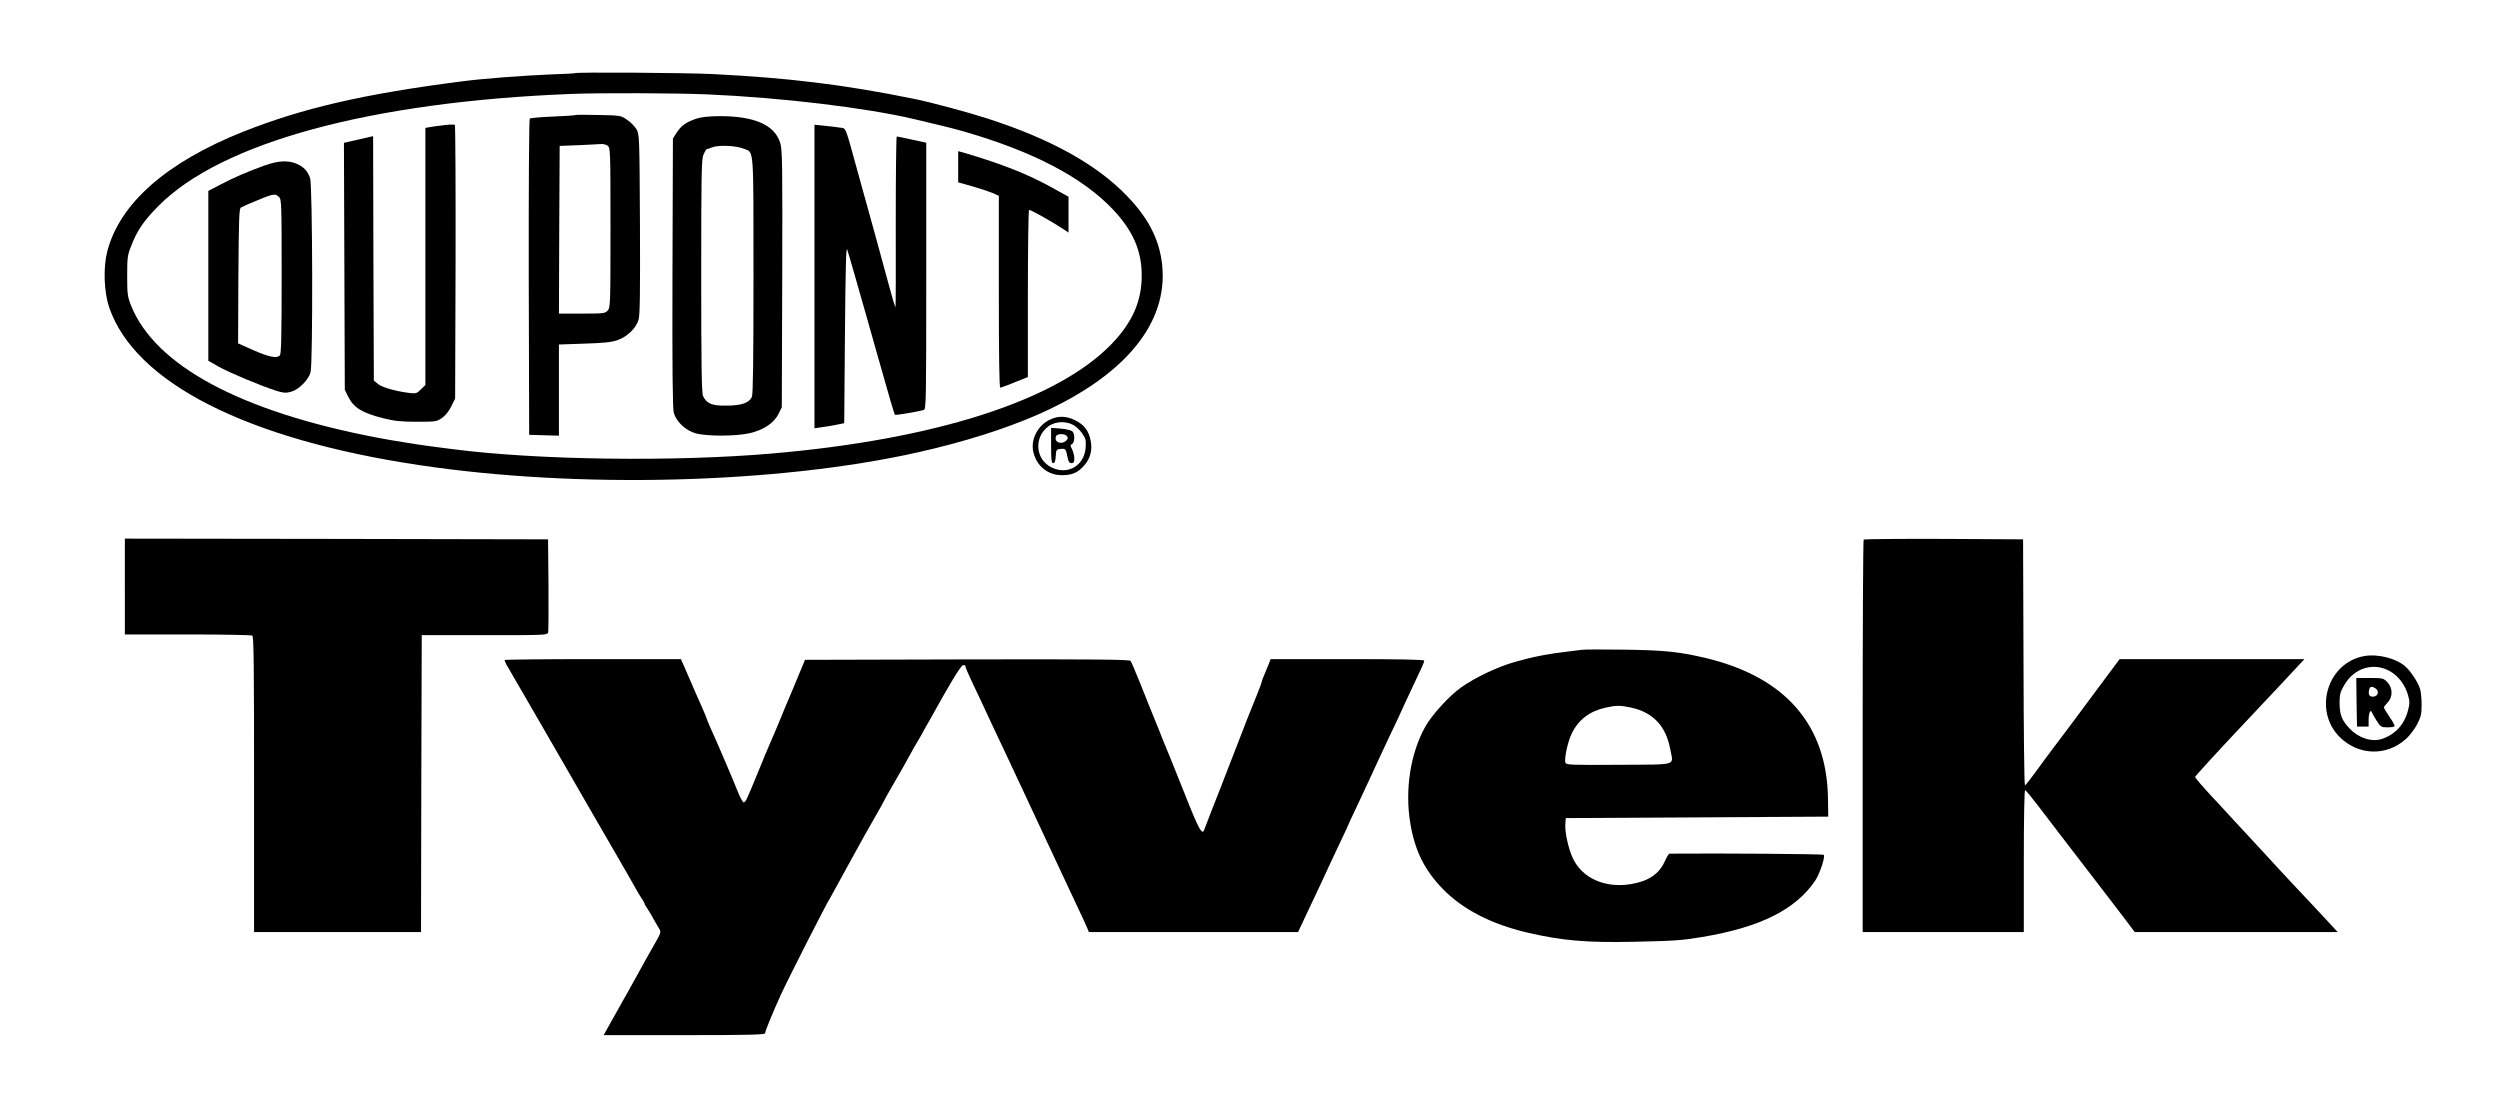
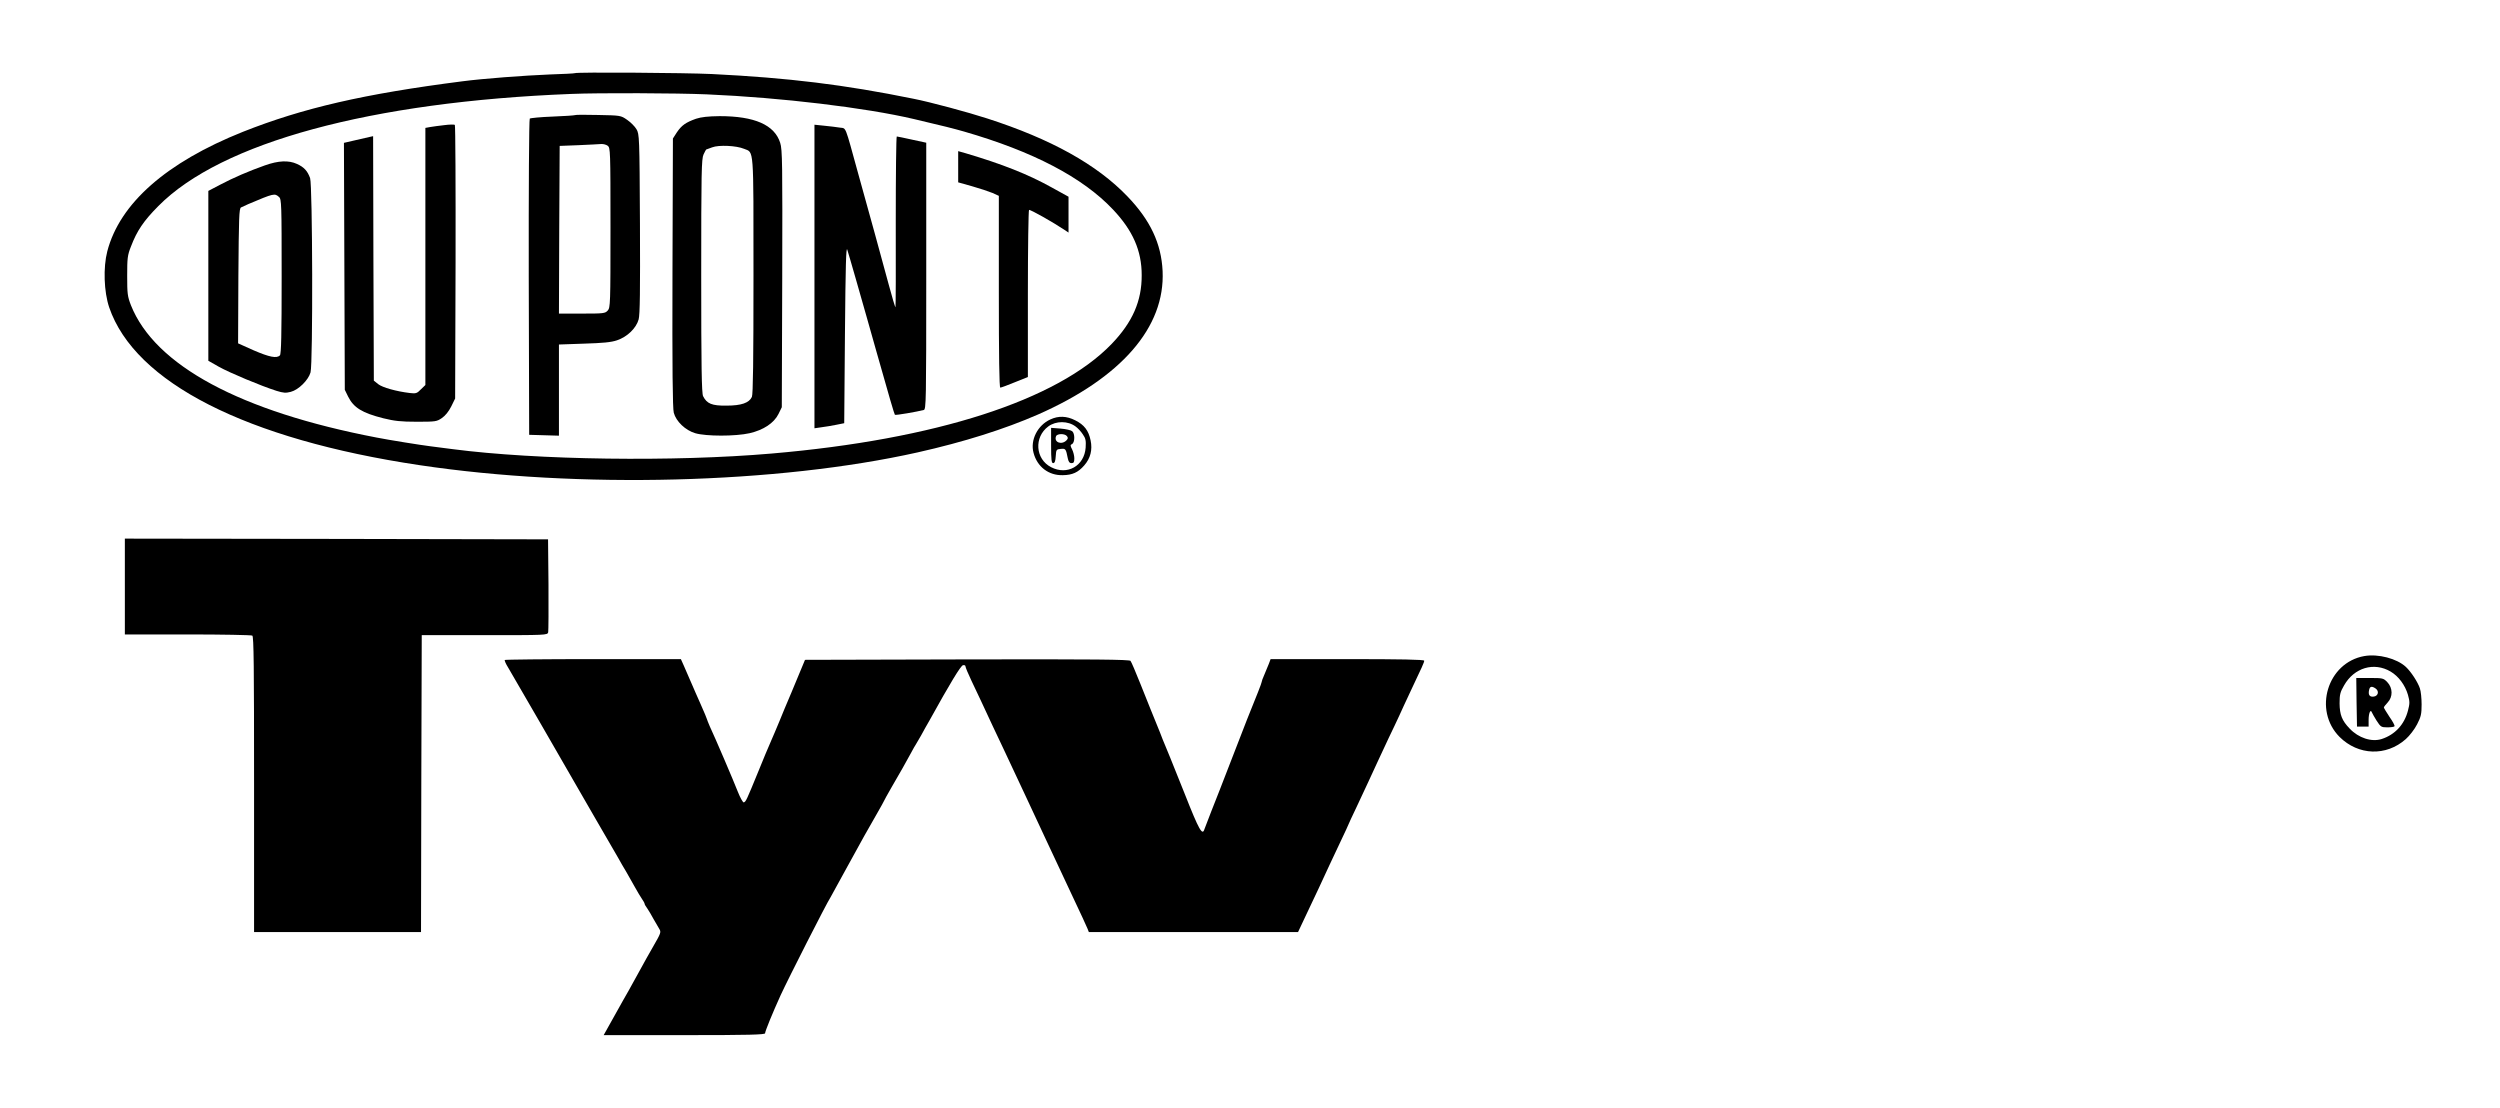
<svg xmlns="http://www.w3.org/2000/svg" version="1.0" width="1722pt" height="763pt" viewBox="0 0 1722 763" preserveAspectRatio="xMidYMid meet">
  <g transform="translate(0,763) scale(0.1,-0.1)" fill="#000000" stroke="none">
    <path d="M3959 7126 c-2 -2 -80 -6 -174 -9 -173 -7 -455 -28 -600 -47 -679 -87 -1098 -184 -1512 -348 -528 -211 -848 -493 -934 -823 -29 -112 -23 -279 13 -386 177 -518 945 -909 2138 -1087 1093 -164 2466 -128 3431 88 320 72 598 160 829 261 574 253 876 601 858 988 -9 190 -85 351 -243 515 -210 219 -527 395 -965 536 -132 43 -396 114 -509 136 -476 97 -861 144 -1386 170 -188 9 -937 14 -946 6z m911 -146 c512 -22 1093 -92 1425 -170 209 -49 271 -65 345 -86 475 -137 818 -316 1027 -538 136 -144 197 -283 197 -451 1 -178 -63 -324 -207 -474 -374 -388 -1211 -658 -2342 -755 -672 -58 -1619 -45 -2195 30 -63 8 -133 17 -155 20 -65 8 -284 43 -370 60 -940 180 -1528 497 -1693 911 -24 62 -26 80 -26 203 0 121 2 142 26 202 41 108 87 176 188 278 433 439 1466 719 2845 773 192 8 727 6 935 -3z" />
    <path d="M3960 6837 c-3 -2 -72 -7 -154 -10 -82 -3 -153 -10 -157 -14 -5 -5 -8 -487 -7 -1094 l3 -1084 103 -3 102 -3 0 314 0 314 173 6 c129 4 186 9 227 23 71 24 132 83 149 144 9 34 11 195 9 660 -3 600 -4 616 -24 650 -11 19 -40 48 -65 65 -43 30 -46 30 -199 33 -85 2 -157 2 -160 -1z m226 -211 c18 -14 19 -31 19 -564 0 -527 -1 -551 -19 -571 -18 -20 -29 -21 -178 -21 l-158 0 2 578 3 577 130 5 c72 3 142 7 156 8 14 1 34 -4 45 -12z" />
    <path d="M4794 6812 c-70 -25 -99 -45 -132 -94 l-27 -42 -3 -923 c-2 -660 1 -936 9 -966 16 -60 80 -121 148 -141 74 -22 277 -22 374 0 96 22 168 70 199 132 l23 47 3 885 c2 794 1 890 -14 936 -39 124 -177 184 -417 184 -81 -1 -126 -6 -163 -18z m331 -207 c69 -28 65 28 65 -872 0 -586 -3 -819 -11 -837 -19 -41 -72 -60 -176 -60 -99 -1 -134 13 -160 65 -10 18 -13 210 -13 827 0 719 2 808 16 838 9 19 17 34 18 34 0 0 19 7 41 15 46 18 168 12 220 -10z" />
    <path d="M3060 6768 c-36 -4 -80 -10 -97 -13 l-33 -6 0 -885 0 -886 -31 -30 c-27 -28 -34 -30 -77 -25 -92 11 -188 38 -217 61 l-30 24 -3 842 -2 842 -23 -5 c-12 -3 -57 -13 -100 -23 l-78 -18 3 -850 3 -851 23 -47 c38 -76 96 -112 242 -149 77 -19 121 -24 231 -24 128 0 137 1 172 25 24 16 48 46 65 80 l27 55 3 939 c1 517 -1 942 -5 946 -5 3 -37 3 -73 -2z" />
    <path d="M5610 5725 l0 -1045 48 7 c26 3 72 11 102 17 l55 11 5 615 c4 474 8 607 16 580 6 -19 32 -107 57 -195 25 -88 60 -209 77 -270 17 -60 47 -164 65 -230 90 -319 125 -438 129 -442 4 -5 153 21 199 33 16 5 17 58 17 923 l0 918 -97 21 c-54 12 -102 22 -106 22 -4 0 -7 -264 -7 -586 1 -322 0 -588 -2 -590 -2 -2 -23 67 -46 154 -24 86 -67 245 -96 352 -30 107 -81 294 -115 415 -94 341 -81 309 -126 316 -22 4 -70 9 -107 13 l-68 7 0 -1046z" />
    <path d="M6600 6481 l0 -107 96 -27 c53 -15 116 -36 140 -46 l44 -20 0 -660 c0 -444 3 -661 10 -661 6 0 51 17 100 37 l90 36 0 573 c0 315 4 575 8 578 8 4 163 -83 245 -138 l27 -18 0 123 0 124 -116 64 c-166 92 -339 160 -591 235 l-53 15 0 -108z" />
    <path d="M1825 6491 c-113 -40 -217 -85 -310 -134 l-80 -42 0 -585 0 -585 72 -41 c73 -41 290 -132 397 -166 48 -15 65 -16 99 -7 54 14 121 81 136 134 17 63 14 1288 -3 1338 -18 50 -42 76 -91 98 -57 26 -127 23 -220 -10z m97 -218 c17 -15 18 -45 18 -548 0 -400 -3 -534 -12 -543 -22 -22 -72 -12 -181 35 l-107 48 2 464 c3 400 5 465 18 472 8 4 31 15 50 23 177 75 182 76 212 49z" />
    <path d="M7235 4741 c-88 -40 -140 -142 -116 -230 25 -96 104 -157 202 -154 66 1 105 19 147 67 43 49 58 107 44 173 -14 68 -44 107 -106 138 -59 30 -115 32 -171 6z m174 -49 c14 -10 37 -34 49 -53 20 -28 23 -44 20 -92 -9 -126 -126 -193 -238 -135 -109 56 -119 207 -19 281 53 39 135 39 188 -1z" />
-     <path d="M7240 4561 c0 -99 3 -121 14 -121 11 0 16 14 18 48 3 45 4 47 35 50 33 3 35 1 48 -65 5 -24 12 -33 26 -33 15 0 19 7 19 33 0 17 -7 45 -15 61 -14 27 -14 31 0 38 19 11 20 72 0 88 -8 7 -44 15 -80 18 l-65 5 0 -122z m109 65 c9 -11 8 -18 -4 -30 -34 -33 -87 -12 -71 29 7 19 60 20 75 1z" />
+     <path d="M7240 4561 c0 -99 3 -121 14 -121 11 0 16 14 18 48 3 45 4 47 35 50 33 3 35 1 48 -65 5 -24 12 -33 26 -33 15 0 19 7 19 33 0 17 -7 45 -15 61 -14 27 -14 31 0 38 19 11 20 72 0 88 -8 7 -44 15 -80 18 l-65 5 0 -122z m109 65 c9 -11 8 -18 -4 -30 -34 -33 -87 -12 -71 29 7 19 60 20 75 1" />
    <path d="M860 3590 l0 -330 433 0 c237 0 438 -4 445 -8 10 -7 12 -211 12 -1025 l0 -1017 575 0 575 0 2 1023 3 1022 433 0 c425 0 433 0 438 20 2 11 3 160 2 330 l-3 310 -1457 3 -1458 2 0 -330z" />
-     <path d="M12837 3913 c-4 -3 -7 -613 -7 -1355 l0 -1348 555 0 555 0 0 491 c0 295 4 489 9 487 5 -1 49 -55 97 -118 48 -63 115 -151 149 -195 358 -465 397 -517 458 -597 l51 -68 699 0 699 0 -128 138 c-71 75 -160 171 -199 212 -39 41 -115 124 -170 184 -55 60 -116 126 -135 146 -19 21 -55 59 -80 86 -24 27 -95 104 -157 170 -62 67 -113 126 -113 132 0 6 150 170 333 364 183 194 352 374 376 401 l44 47 -637 0 -636 0 -195 -262 c-107 -145 -223 -300 -258 -345 -34 -45 -91 -122 -127 -172 -36 -50 -68 -90 -72 -91 -5 0 -9 381 -10 848 l-3 847 -546 3 c-300 1 -549 -1 -552 -5z" />
-     <path d="M10895 3154 c-16 -2 -70 -9 -120 -15 -89 -10 -197 -30 -265 -48 -19 -6 -51 -14 -70 -19 -116 -31 -279 -108 -376 -177 -84 -60 -201 -189 -247 -271 -102 -183 -141 -434 -103 -664 31 -188 98 -324 224 -453 138 -142 334 -243 588 -302 233 -54 401 -69 729 -62 276 6 327 9 470 33 398 66 644 189 778 388 32 48 71 166 59 178 -6 6 -713 11 -1062 8 -5 0 -19 -21 -30 -47 -41 -93 -113 -142 -237 -163 -178 -29 -336 41 -400 180 -31 67 -55 179 -51 234 l3 41 904 5 904 5 -2 130 c-9 503 -294 830 -836 961 -182 44 -287 55 -560 59 -148 2 -283 2 -300 -1z m340 -398 c150 -32 240 -127 269 -284 22 -120 64 -107 -352 -110 -327 -2 -363 -1 -369 14 -10 26 15 144 43 201 46 96 123 154 234 179 72 16 103 16 175 0z" />
    <path d="M16285 3111 c-254 -45 -353 -373 -170 -557 129 -128 321 -135 456 -15 26 23 60 67 78 102 27 52 31 71 31 137 0 41 -5 92 -12 111 -15 44 -60 113 -96 147 -62 58 -191 92 -287 75z m182 -107 c54 -32 99 -92 119 -160 13 -47 13 -59 0 -109 -25 -96 -89 -165 -180 -195 -70 -23 -161 7 -222 72 -53 55 -68 95 -69 173 0 60 4 78 31 124 69 122 206 163 321 95z" />
    <path d="M16232 2793 l3 -168 40 0 40 0 0 47 c0 44 13 76 22 52 2 -6 17 -32 33 -58 28 -43 32 -46 74 -46 25 0 47 3 50 8 2 4 -13 33 -35 64 -21 32 -39 61 -39 65 0 4 12 19 26 34 37 39 36 100 -2 140 -27 28 -31 29 -121 29 l-93 0 2 -167z m132 94 c25 -18 17 -51 -13 -55 -28 -4 -40 10 -33 44 5 27 19 30 46 11z" />
    <path d="M3477 3084 c-3 -3 7 -27 23 -52 24 -41 394 -679 455 -787 13 -22 80 -139 150 -260 70 -121 139 -240 153 -264 14 -25 38 -68 55 -95 16 -28 43 -76 60 -106 17 -30 38 -67 49 -82 10 -14 18 -29 18 -33 0 -4 8 -19 19 -33 10 -15 30 -48 43 -73 14 -25 32 -55 39 -67 14 -23 12 -28 -45 -127 -16 -27 -64 -113 -106 -190 -42 -77 -87 -157 -99 -177 -27 -49 -49 -87 -95 -170 l-38 -68 556 0 c445 0 556 3 556 13 0 14 52 141 107 262 53 115 315 631 344 675 5 8 53 96 107 195 119 217 145 264 211 378 28 49 51 90 51 92 0 2 23 43 51 92 64 110 94 163 132 233 16 30 33 60 37 65 4 6 20 33 35 60 15 28 40 73 56 100 146 264 217 380 232 383 9 2 17 -1 17 -7 0 -7 18 -51 41 -99 43 -90 88 -186 144 -307 18 -38 53 -113 78 -165 49 -103 112 -239 158 -337 75 -162 90 -194 133 -285 25 -53 59 -125 75 -160 16 -35 49 -106 74 -158 99 -211 130 -276 138 -297 l9 -23 720 0 721 0 58 123 c32 67 71 149 86 182 53 115 93 201 149 319 31 65 56 119 56 121 0 1 24 54 54 116 62 133 102 217 145 312 17 37 52 112 77 165 26 53 58 122 72 152 13 30 47 102 74 160 85 179 98 208 98 219 0 8 -162 11 -529 11 l-529 0 -12 -32 c-7 -18 -21 -52 -31 -75 -11 -24 -19 -47 -19 -52 0 -7 -32 -88 -100 -256 -5 -11 -47 -121 -95 -245 -48 -124 -90 -234 -95 -245 -21 -52 -99 -252 -104 -267 -14 -46 -37 -6 -134 240 -111 277 -113 282 -132 327 -14 33 -29 70 -40 100 -13 32 -51 127 -65 160 -7 17 -38 95 -70 175 -32 80 -62 151 -68 158 -7 9 -240 12 -1126 10 l-1116 -3 -52 -125 c-28 -69 -59 -141 -67 -160 -8 -19 -34 -80 -56 -135 -23 -55 -48 -115 -56 -132 -36 -83 -45 -105 -89 -213 -84 -205 -87 -212 -102 -217 -5 -2 -24 31 -41 74 -30 77 -155 369 -193 450 -10 24 -19 45 -19 48 0 3 -20 51 -45 107 -25 57 -50 112 -54 123 -5 11 -16 36 -24 55 -8 19 -24 56 -36 83 l-21 47 -604 0 c-331 0 -605 -3 -609 -6z" />
  </g>
</svg>